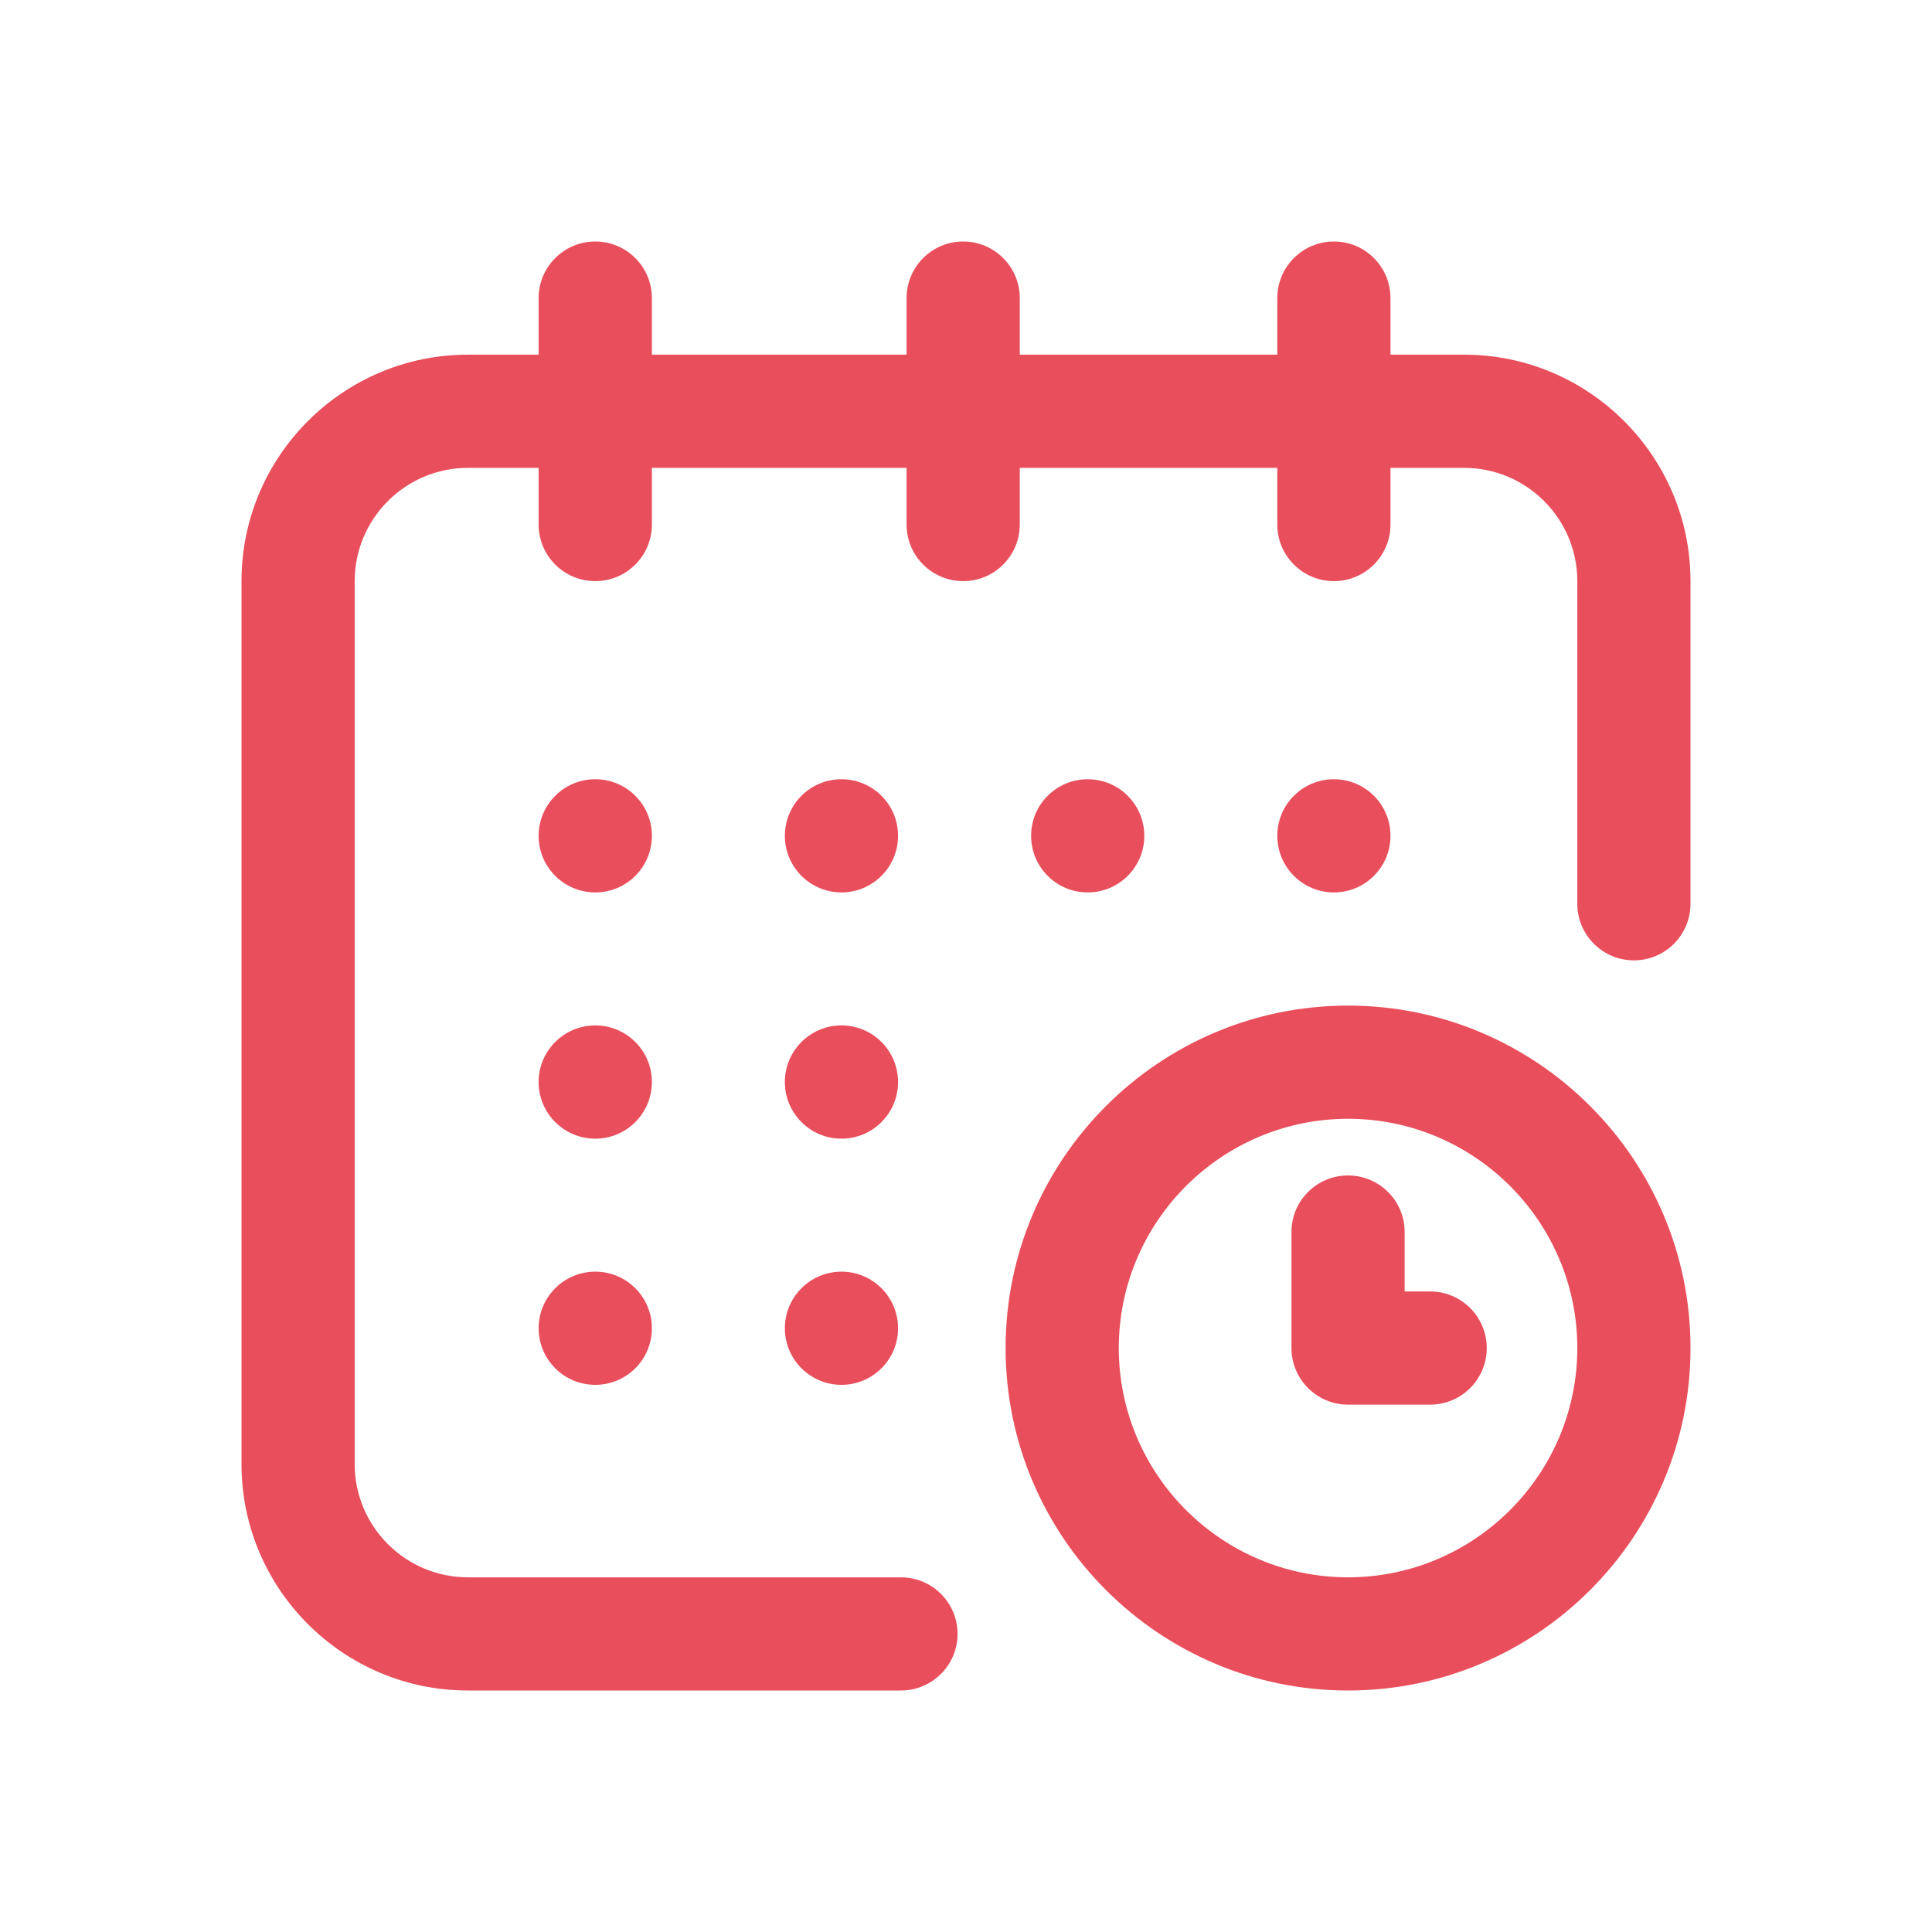
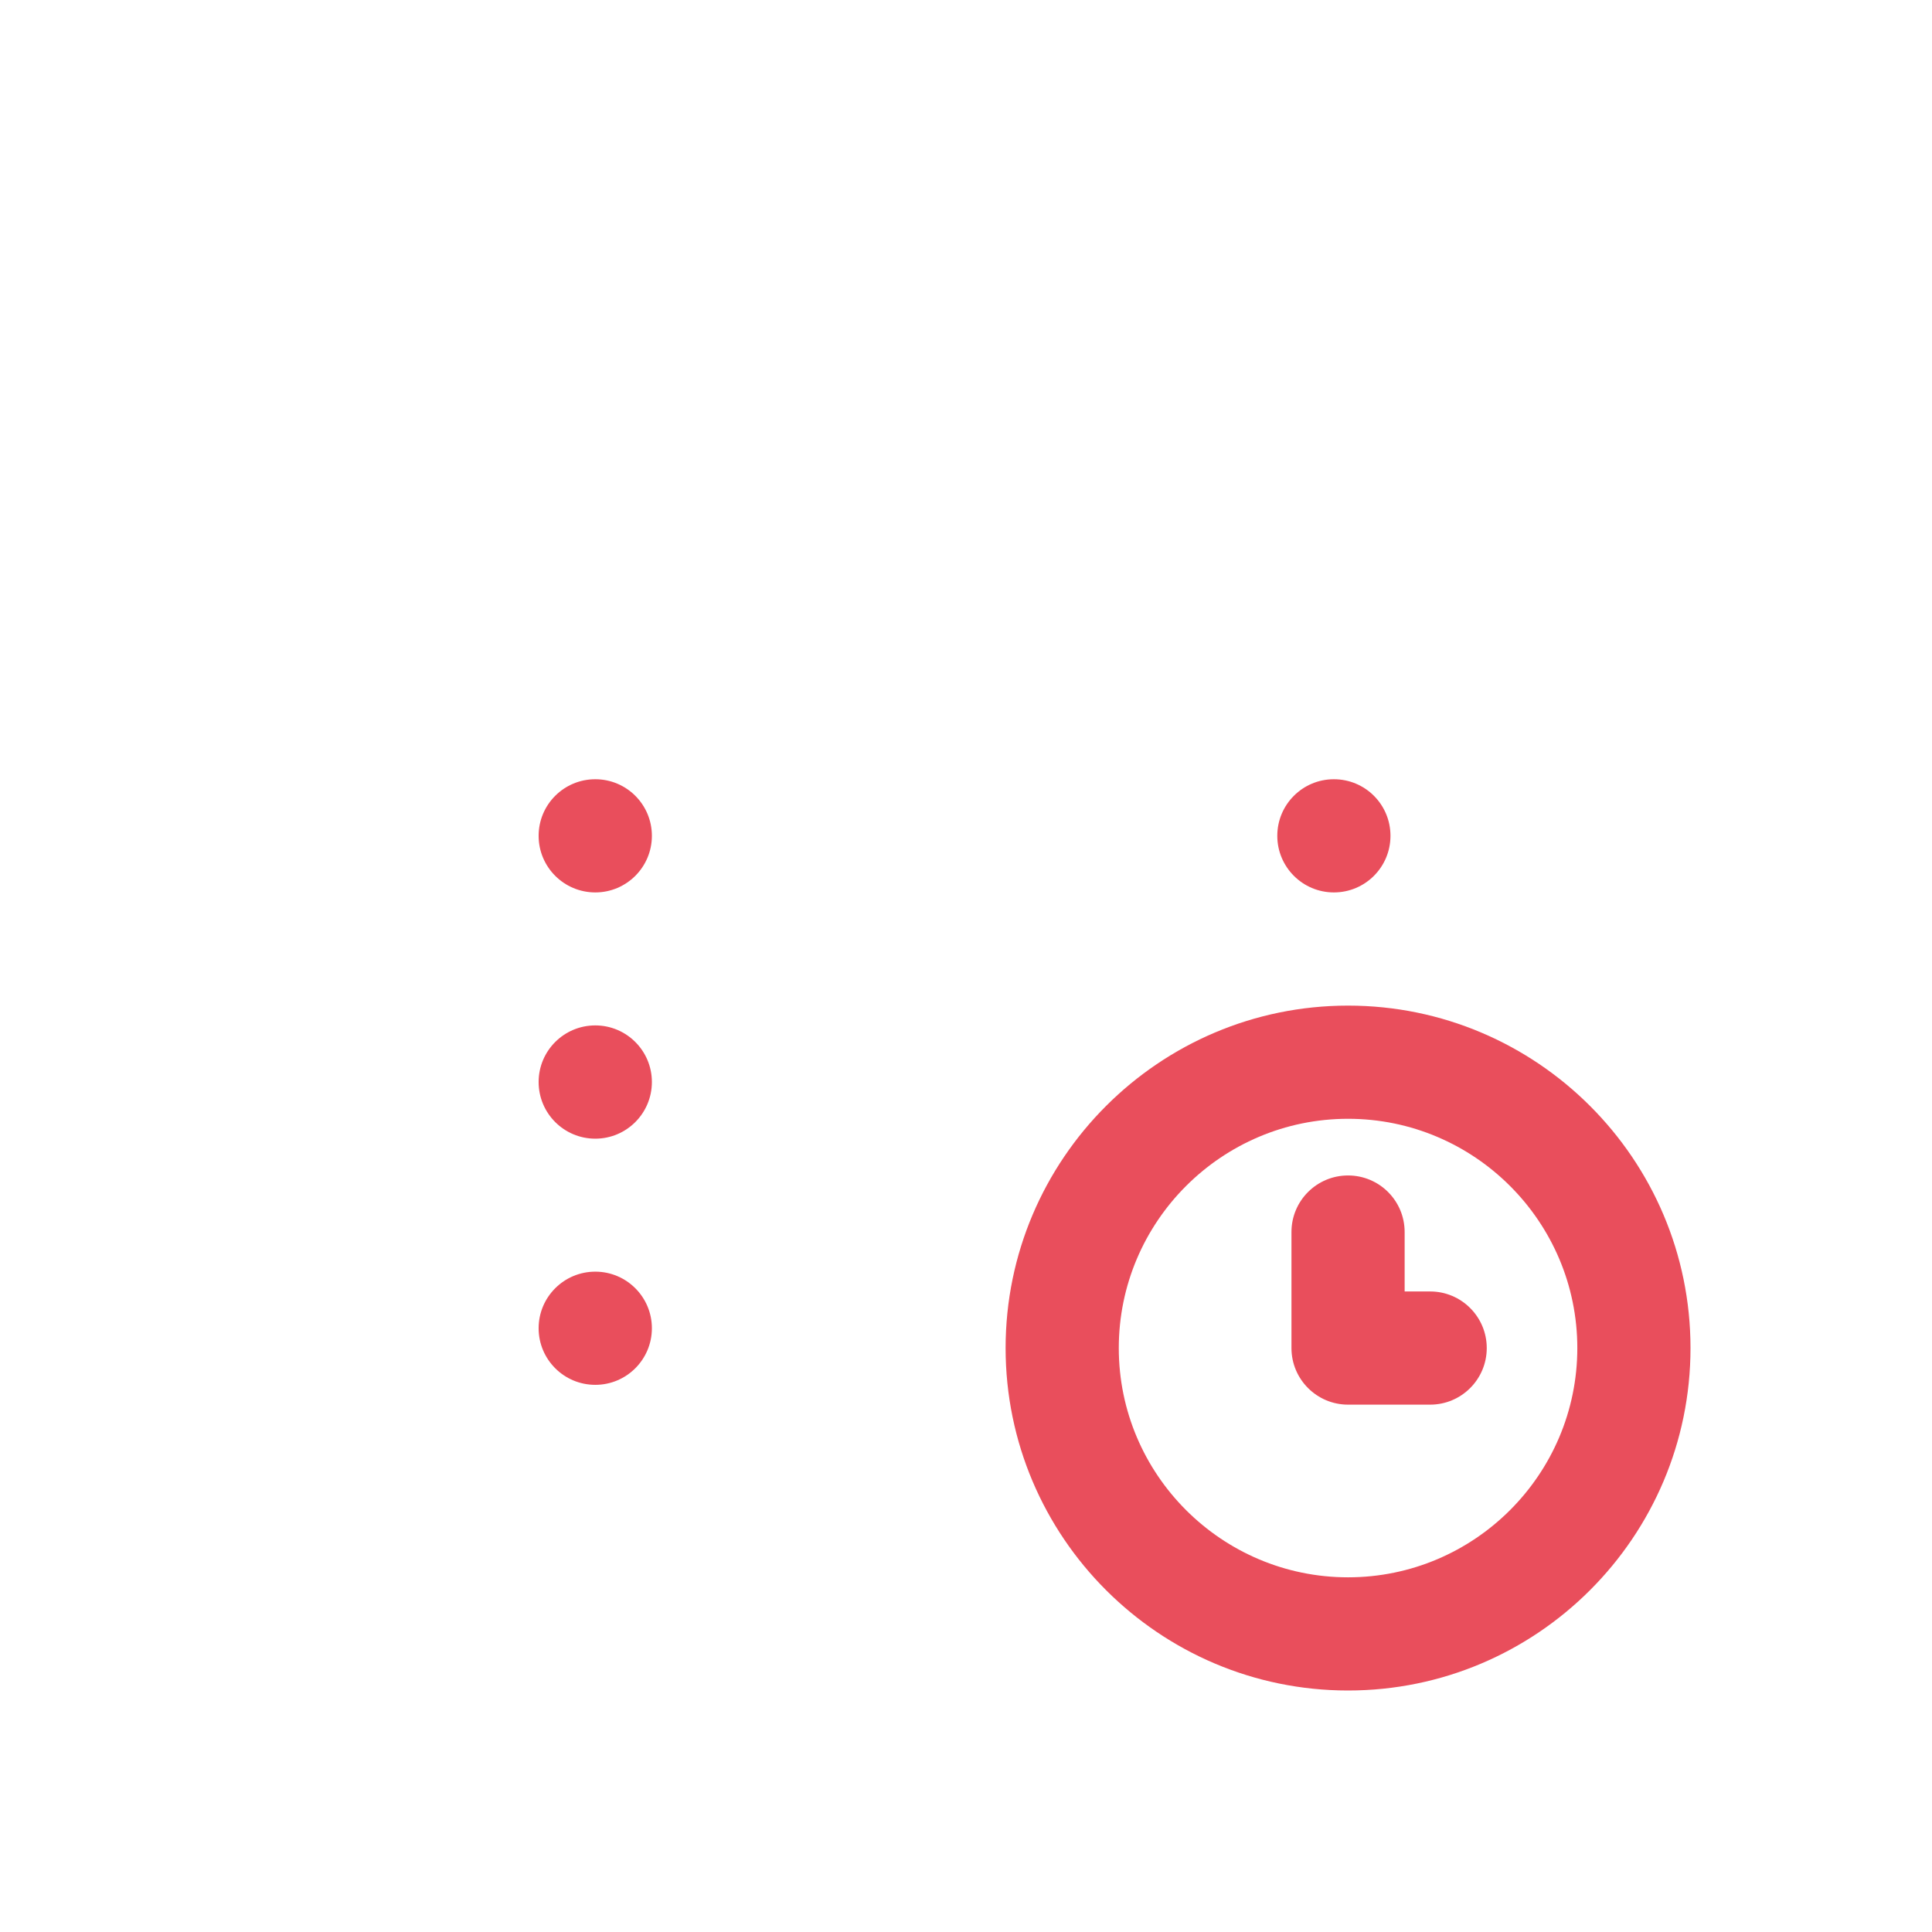
<svg xmlns="http://www.w3.org/2000/svg" width="24" height="24" viewBox="0 0 24 24" fill="none">
  <path d="M16.57 11.086C16.959 11.086 17.273 10.771 17.273 10.383C17.273 9.994 16.959 9.68 16.57 9.68C16.182 9.68 15.867 9.994 15.867 10.383C15.867 10.771 16.182 11.086 16.57 11.086Z" fill="#E94E5C" />
-   <path d="M18.188 4.406H17.273V3.703C17.273 3.315 16.959 3 16.57 3C16.182 3 15.867 3.315 15.867 3.703V4.406H12.668V3.703C12.668 3.315 12.353 3 11.965 3C11.576 3 11.262 3.315 11.262 3.703V4.406H8.098V3.703C8.098 3.315 7.783 3 7.395 3C7.006 3 6.691 3.315 6.691 3.703V4.406H5.812C4.262 4.406 3 5.668 3 7.219V18.188C3 19.738 4.262 21 5.812 21H11.191C11.58 21 11.895 20.685 11.895 20.297C11.895 19.909 11.58 19.594 11.191 19.594H5.812C5.037 19.594 4.406 18.963 4.406 18.188V7.219C4.406 6.443 5.037 5.812 5.812 5.812H6.691V6.516C6.691 6.904 7.006 7.219 7.395 7.219C7.783 7.219 8.098 6.904 8.098 6.516V5.812H11.262V6.516C11.262 6.904 11.576 7.219 11.965 7.219C12.353 7.219 12.668 6.904 12.668 6.516V5.812H15.867V6.516C15.867 6.904 16.182 7.219 16.57 7.219C16.959 7.219 17.273 6.904 17.273 6.516V5.812H18.188C18.963 5.812 19.594 6.443 19.594 7.219V11.227C19.594 11.615 19.909 11.93 20.297 11.93C20.685 11.93 21 11.615 21 11.227V7.219C21 5.668 19.738 4.406 18.188 4.406Z" fill="#E94E5C" />
  <path d="M16.746 12.492C14.4 12.492 12.492 14.4 12.492 16.746C12.492 19.092 14.4 21 16.746 21C19.092 21 21 19.092 21 16.746C21 14.4 19.092 12.492 16.746 12.492ZM16.746 19.594C15.176 19.594 13.898 18.316 13.898 16.746C13.898 15.176 15.176 13.898 16.746 13.898C18.316 13.898 19.594 15.176 19.594 16.746C19.594 18.316 18.316 19.594 16.746 19.594Z" fill="#E94E5C" />
  <path d="M17.766 16.043H17.449V15.305C17.449 14.916 17.134 14.602 16.746 14.602C16.358 14.602 16.043 14.916 16.043 15.305V16.746C16.043 17.134 16.358 17.449 16.746 17.449H17.766C18.154 17.449 18.469 17.134 18.469 16.746C18.469 16.358 18.154 16.043 17.766 16.043Z" fill="#E94E5C" />
-   <path d="M13.512 11.086C13.9 11.086 14.215 10.771 14.215 10.383C14.215 9.994 13.9 9.68 13.512 9.68C13.123 9.68 12.809 9.994 12.809 10.383C12.809 10.771 13.123 11.086 13.512 11.086Z" fill="#E94E5C" />
-   <path d="M10.453 14.145C10.841 14.145 11.156 13.83 11.156 13.441C11.156 13.053 10.841 12.738 10.453 12.738C10.065 12.738 9.75 13.053 9.75 13.441C9.75 13.83 10.065 14.145 10.453 14.145Z" fill="#E94E5C" />
  <path d="M7.395 11.086C7.783 11.086 8.098 10.771 8.098 10.383C8.098 9.994 7.783 9.68 7.395 9.68C7.006 9.68 6.691 9.994 6.691 10.383C6.691 10.771 7.006 11.086 7.395 11.086Z" fill="#E94E5C" />
  <path d="M7.395 14.145C7.783 14.145 8.098 13.83 8.098 13.441C8.098 13.053 7.783 12.738 7.395 12.738C7.006 12.738 6.691 13.053 6.691 13.441C6.691 13.83 7.006 14.145 7.395 14.145Z" fill="#E94E5C" />
  <path d="M7.395 17.203C7.783 17.203 8.098 16.888 8.098 16.5C8.098 16.112 7.783 15.797 7.395 15.797C7.006 15.797 6.691 16.112 6.691 16.5C6.691 16.888 7.006 17.203 7.395 17.203Z" fill="#E94E5C" />
-   <path d="M10.453 17.203C10.841 17.203 11.156 16.888 11.156 16.5C11.156 16.112 10.841 15.797 10.453 15.797C10.065 15.797 9.75 16.112 9.75 16.5C9.75 16.888 10.065 17.203 10.453 17.203Z" fill="#E94E5C" />
-   <path d="M10.453 11.086C10.841 11.086 11.156 10.771 11.156 10.383C11.156 9.994 10.841 9.68 10.453 9.68C10.065 9.68 9.75 9.994 9.75 10.383C9.75 10.771 10.065 11.086 10.453 11.086Z" fill="#E94E5C" />
</svg>